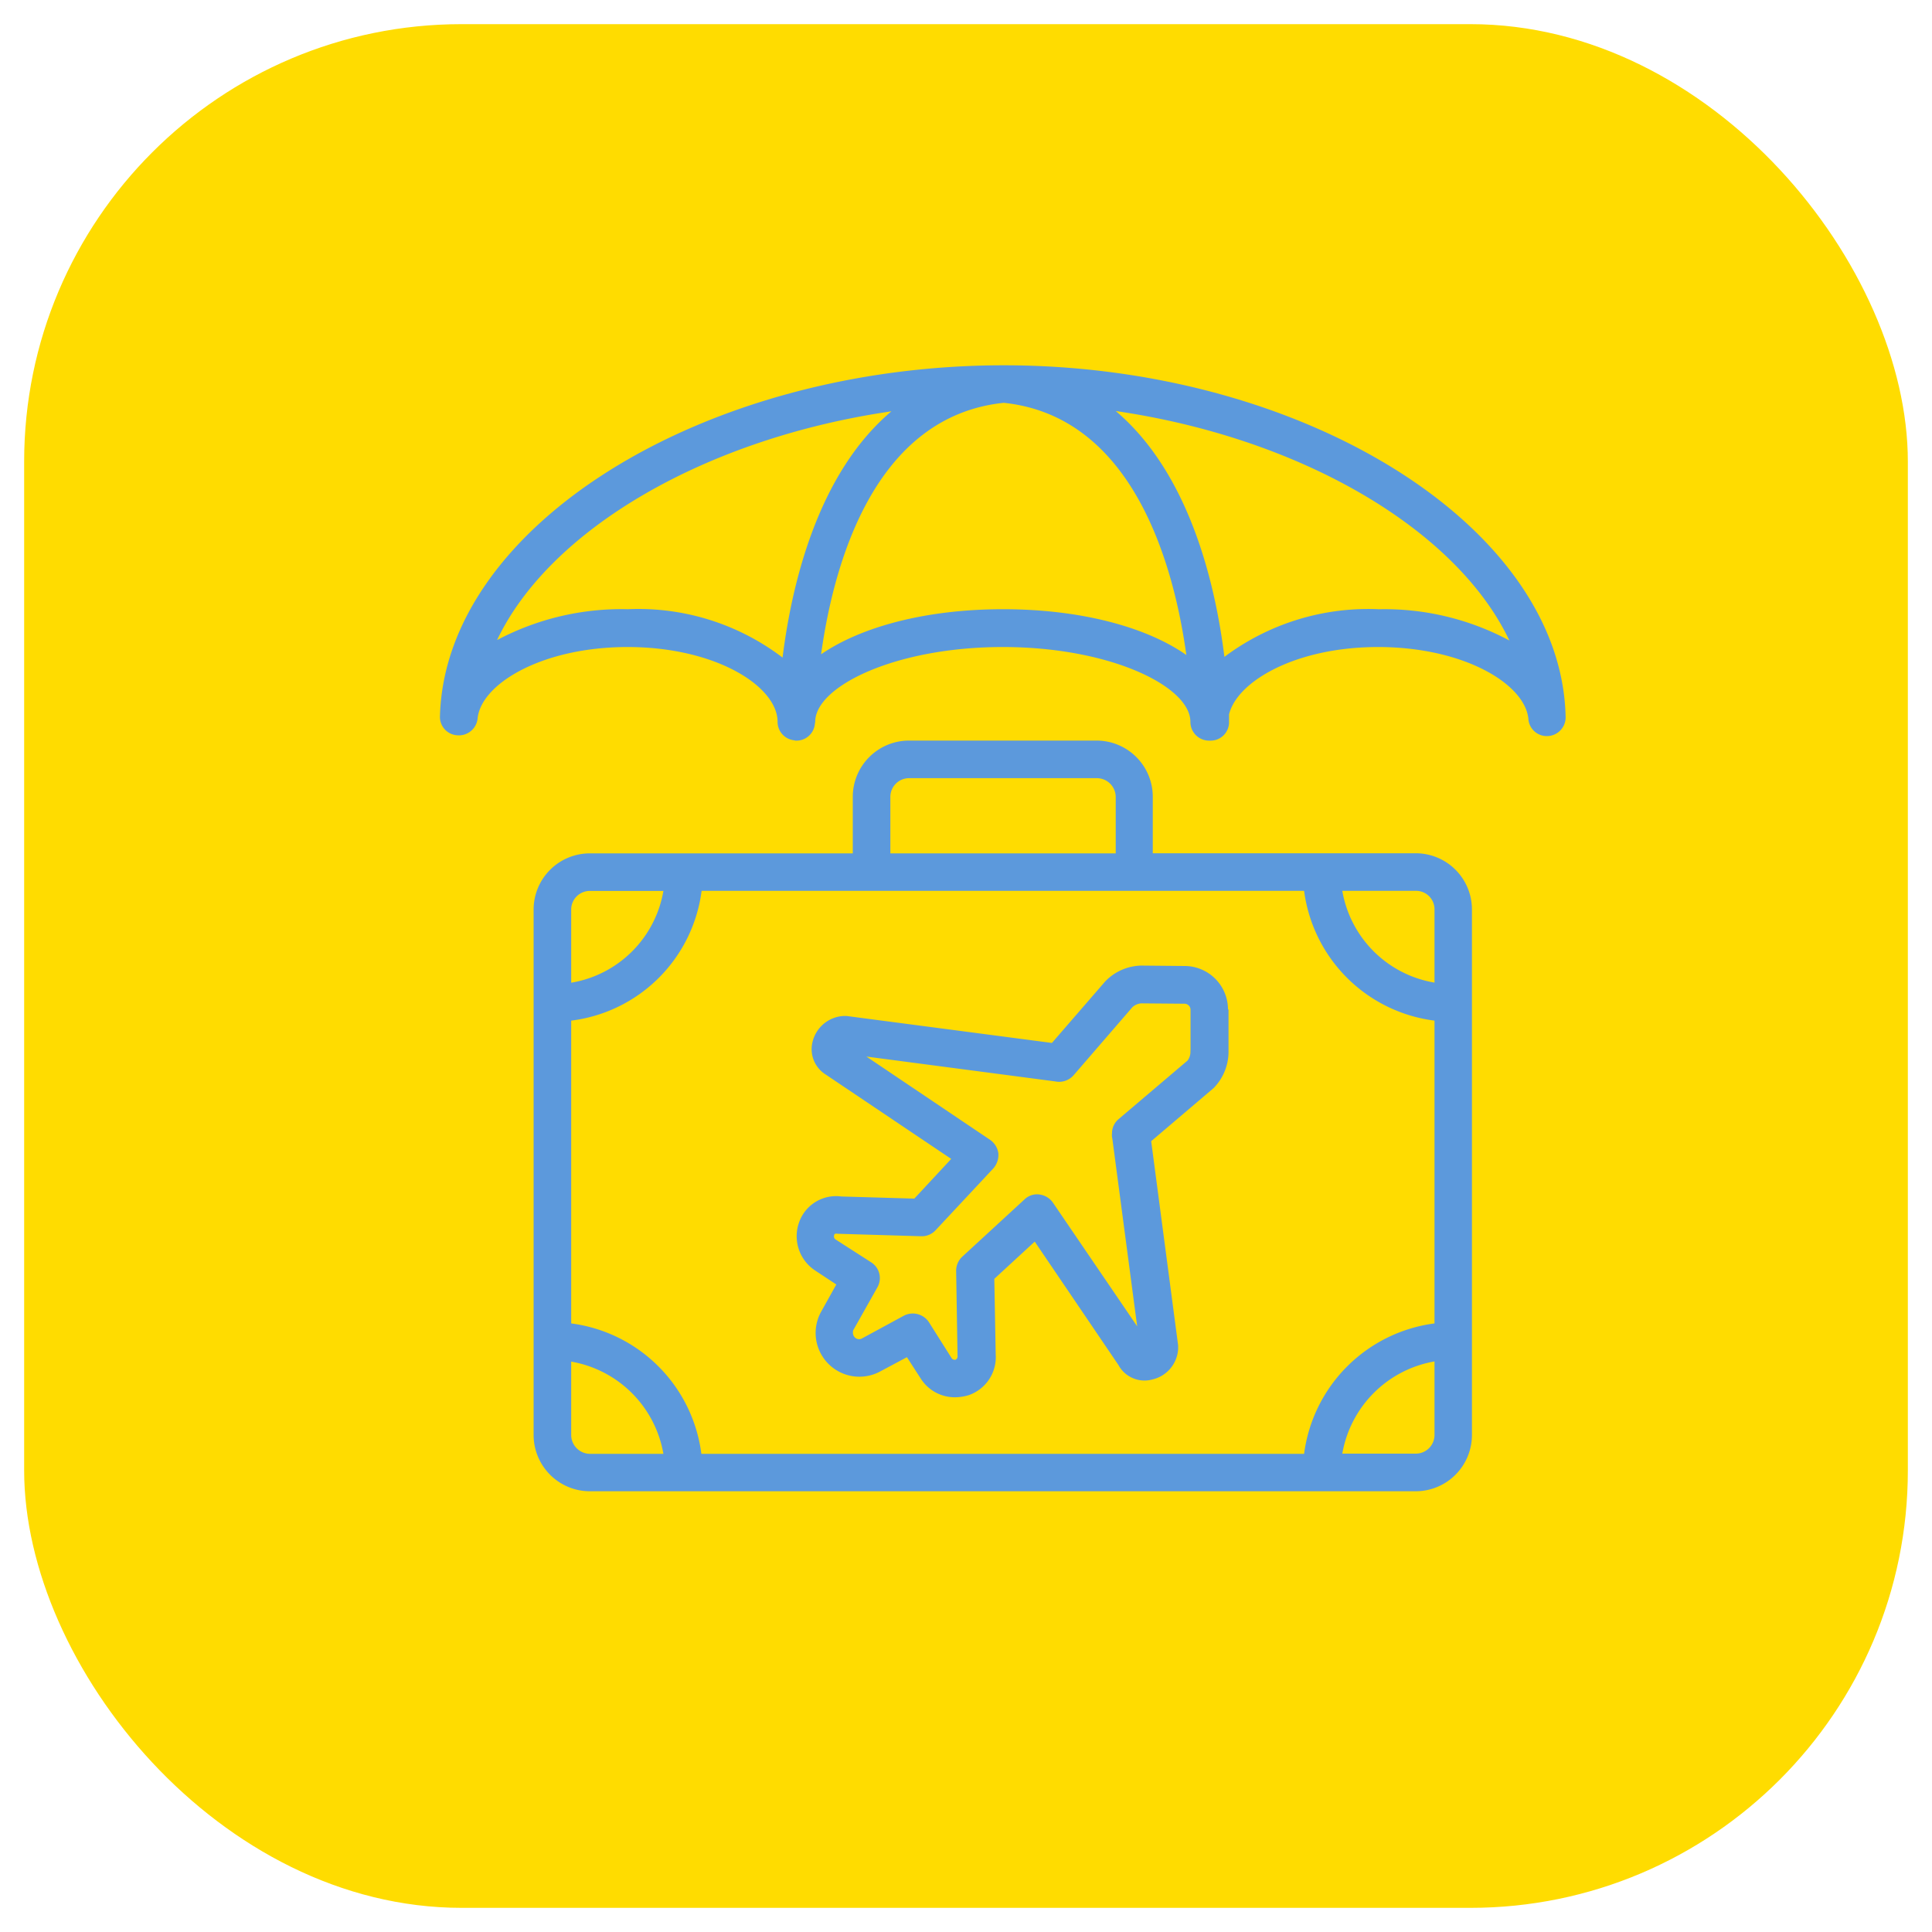
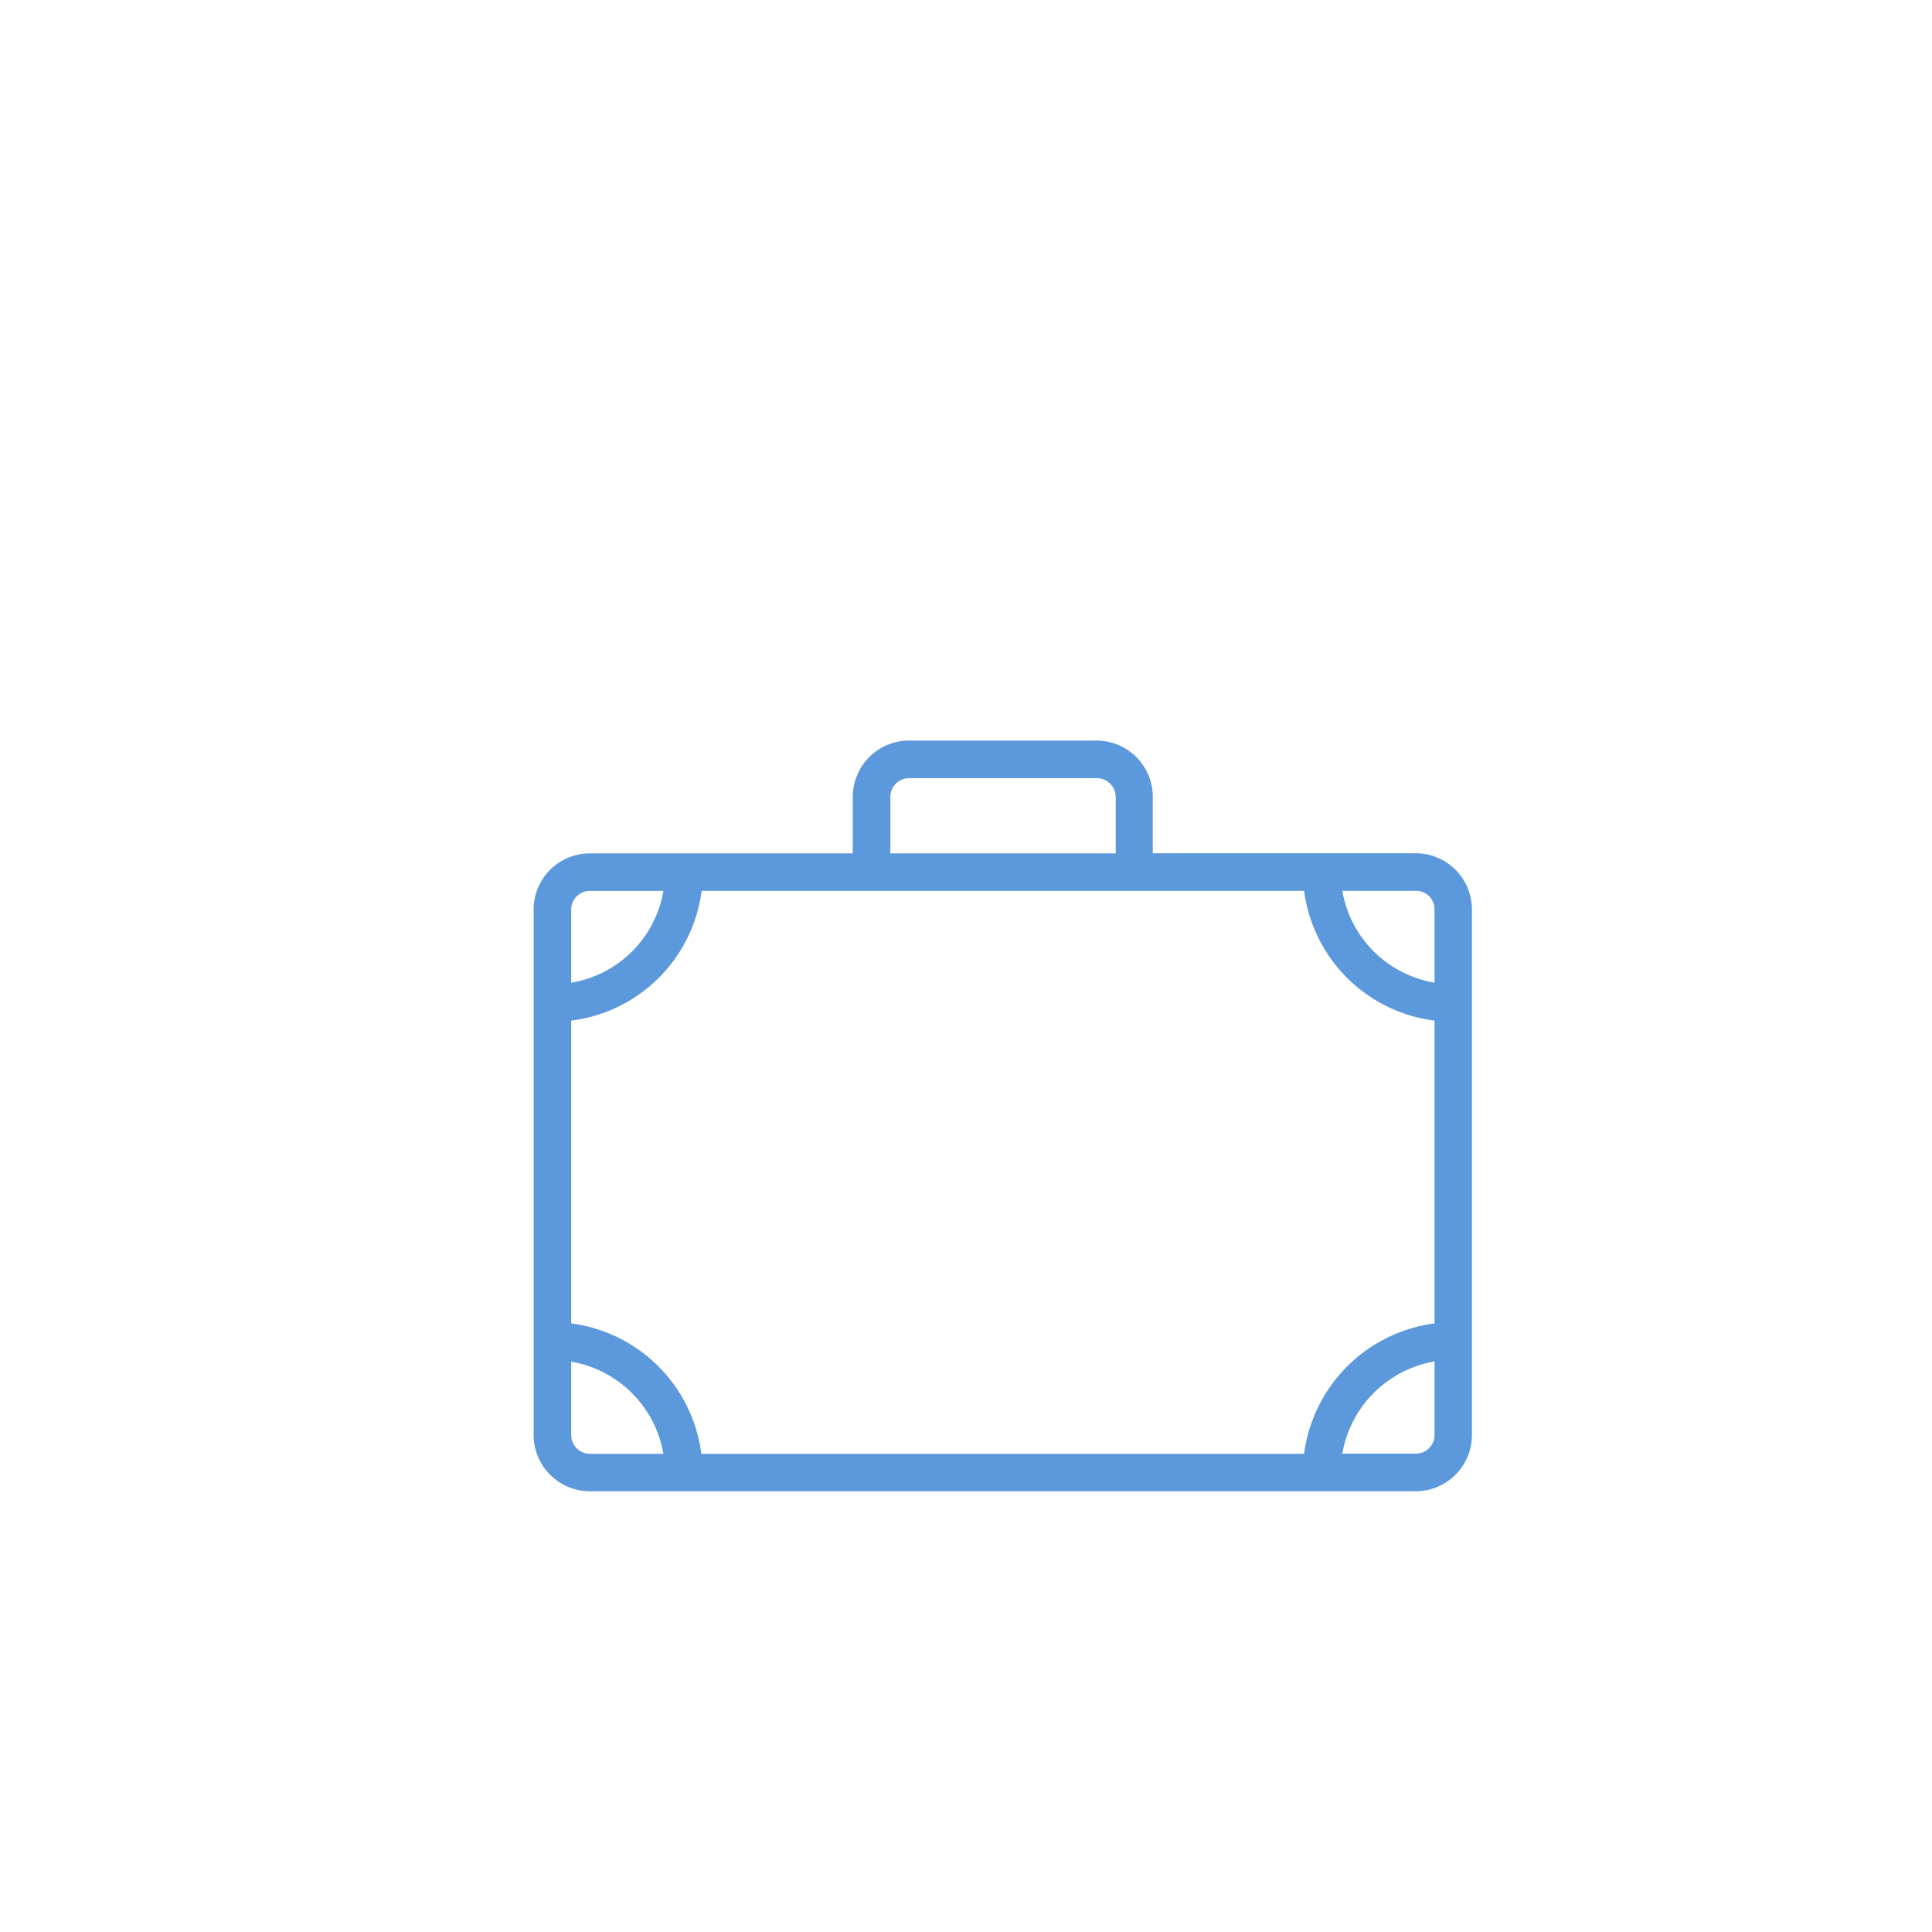
<svg xmlns="http://www.w3.org/2000/svg" id="Layer_1" data-name="Layer 1" viewBox="0 0 400 400">
  <title>8</title>
-   <rect x="5" y="5" width="390" height="390" rx="90.58" style="fill:#ffdc00" />
-   <path d="M254.24,209a9,9,0,0,0-9-9l-8.37-.08a10.63,10.63,0,0,0-8.08,3.31l-11,12.7-42.51-5.58h-.66a7,7,0,0,0-6.39,5.36,6.18,6.18,0,0,0,2.71,6.75l26,17.48-7.64,8.22-15.12-.44a8.11,8.11,0,0,0-8.74,5.36,8.51,8.51,0,0,0,3.38,10l4.33,2.86L170,271.59a9.06,9.06,0,0,0,12.26,12.34l5.51-2.94,2.94,4.55a8.34,8.34,0,0,0,7,3.75,9.79,9.79,0,0,0,2.86-.44,8.33,8.33,0,0,0,5.58-8.45l-.29-15.63,8.37-7.71,17.33,25.55a6.13,6.13,0,0,0,7,3,6.88,6.88,0,0,0,5.36-6.32v-.73l-5.58-42.29,12.93-11a10.76,10.76,0,0,0,3.08-7.85V209Zm-7.78,8.52a3,3,0,0,1-.59,2.06L231.48,231.8a3.81,3.81,0,0,0-1.25,2.86,2.91,2.91,0,0,0,.07,1.1l5.14,38.84L218,249a4,4,0,0,0-2.79-1.69,3.7,3.7,0,0,0-3.08,1l-12.92,11.89a4,4,0,0,0-1.25,2.94l.29,17.62a.76.76,0,0,1-.37.74.83.83,0,0,1-.8-.22l-4.78-7.57a4,4,0,0,0-5.14-1.32l-8.66,4.7a1.23,1.23,0,0,1-1.54-.22,1.36,1.36,0,0,1-.37-.88,1.52,1.52,0,0,1,.07-.59l5-8.88a3.86,3.86,0,0,0-1.25-5.14L173,256.62a.74.74,0,0,1-.29-.89v-.07c.07-.22.22-.29.81-.22l17.18.51a3.89,3.89,0,0,0,3-1.24l12-12.85a4.25,4.25,0,0,0,1-3.09A4.08,4.08,0,0,0,205,236l-25.62-17.25,39.06,5.14a4,4,0,0,0,3.82-1.25l12.18-14.1a3,3,0,0,1,2.28-.8l8.44.07a1.26,1.26,0,0,1,1.33,1.25v8.44Z" style="fill:#5c99dc;fill-rule:evenodd" />
  <path d="M293.08,176.66H238.67V165a11.64,11.64,0,0,0-11.6-11.67H188.23A11.65,11.65,0,0,0,176.56,165v11.68H122.15a11.64,11.64,0,0,0-11.67,11.6V297.07a11.66,11.66,0,0,0,11.67,11.68H293.08a11.66,11.66,0,0,0,11.67-11.68V188.26a11.64,11.64,0,0,0-11.67-11.6ZM184.34,165a3.88,3.88,0,0,1,3.89-3.89h38.84A3.92,3.92,0,0,1,231,165v11.68H184.34V165Zm-66.08,23.28a3.85,3.85,0,0,1,3.89-3.82h15.2a23.24,23.24,0,0,1-19.09,19v-15.2ZM122.15,301a3.91,3.91,0,0,1-3.89-3.89v-15.2A23.42,23.42,0,0,1,137.35,301ZM297,297.07a3.87,3.87,0,0,1-3.89,3.89h-15.2A23.43,23.43,0,0,1,297,281.87v15.2ZM297,274A31.32,31.32,0,0,0,270,301H145.21A31.24,31.24,0,0,0,118.26,274V211.31a31.09,31.09,0,0,0,27-26.87H270a31.18,31.18,0,0,0,27,26.87V274Zm0-70.56a23.26,23.26,0,0,1-19.09-19h15.2a3.81,3.81,0,0,1,3.89,3.82v15.2Z" style="fill:#5c99dc;fill-rule:evenodd" />
-   <path d="M324.14,148.24c-1-39.35-54.34-72.61-116.3-72.61-62.19,0-115.64,33.26-116.75,72.61a3.81,3.81,0,0,0,3.68,4,3.89,3.89,0,0,0,4.11-3.45c.66-7.2,13.36-14.83,31.05-14.83,18.29,0,31.06,8.15,31.06,15.49a3.83,3.83,0,0,0,3.45,3.82,1,1,0,0,0,.44.07,3.82,3.82,0,0,0,3.82-3.38c0-.22.08-.36.08-.51,0-7.34,16.59-15.49,38.84-15.49s38.84,8.15,38.84,15.49a3.87,3.87,0,0,0,3.89,3.89h.29a3.81,3.81,0,0,0,3.82-3.89v-1.54c1.69-6.9,13.88-13.95,30.84-13.95,17.76,0,30.39,7.63,31.13,14.83a3.82,3.82,0,0,0,4.11,3.6,3.88,3.88,0,0,0,3.6-4.12ZM162,136.13a49.25,49.25,0,0,0-32-10,55.08,55.08,0,0,0-27.09,6.39c10.94-23,43.25-41.78,81.65-47.36-15.42,13-20.71,36.27-22.54,51Zm45.67-10c-15.86,0-29.3,3.6-37.67,9.33,2.57-18.58,10.94-49.27,37.81-52.06,26.88,2.79,35.25,33.7,37.81,52.21-8.29-5.8-21.87-9.48-37.95-9.48Zm77.68,0A49.64,49.64,0,0,0,253.5,136C251.67,121.22,246.38,98.1,231,85.1c38.33,5.58,70.56,24.45,81.5,47.51a54.74,54.74,0,0,0-27.16-6.47Z" style="fill:#5c99dc;fill-rule:evenodd" />
</svg>